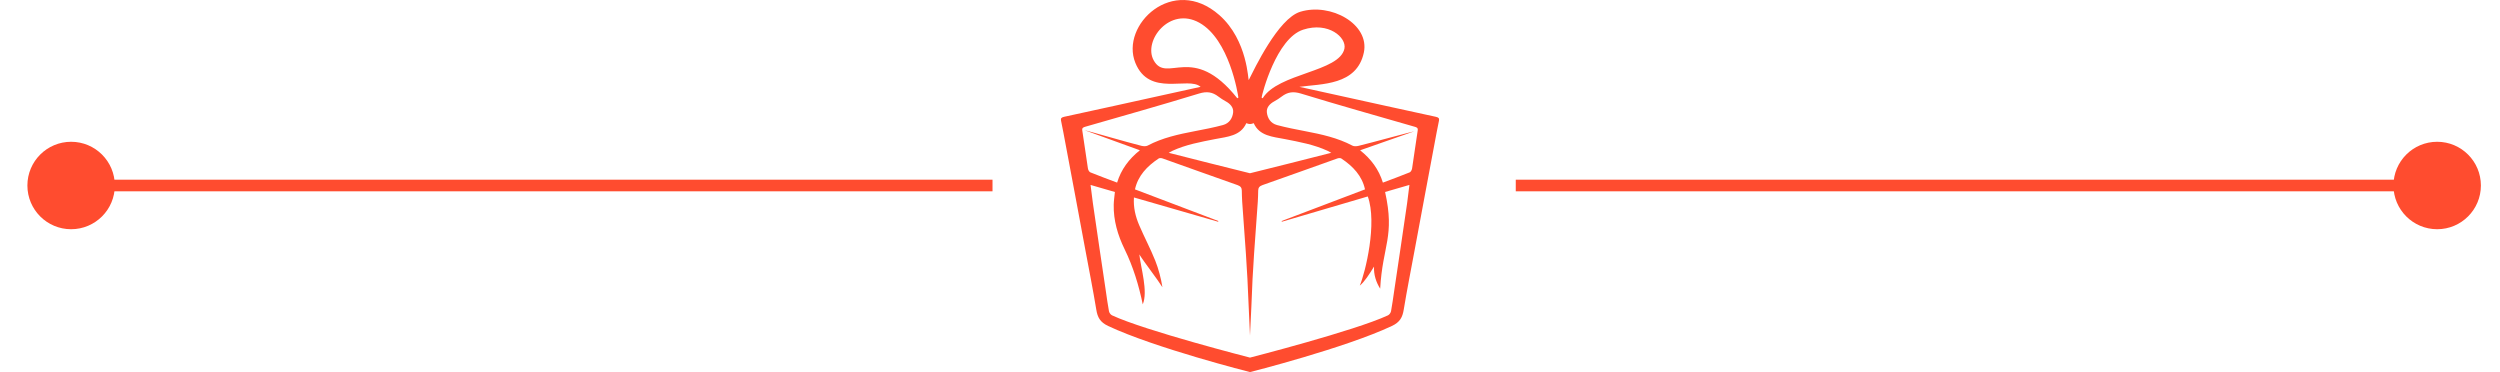
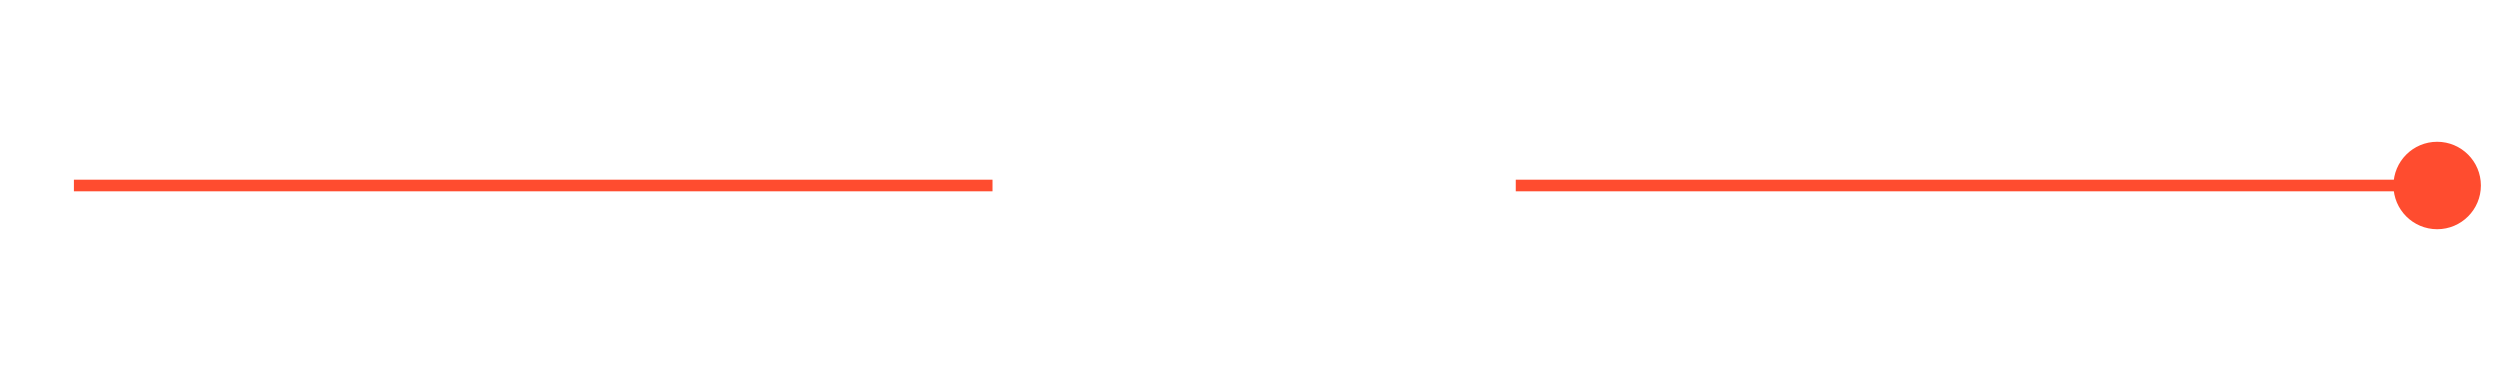
<svg xmlns="http://www.w3.org/2000/svg" version="1.1" id="Calque_1" x="0px" y="0px" width="215px" height="32px" viewBox="0 0 215 32" enable-background="new 0 0 215 32" xml:space="preserve">
  <g>
    <g>
      <g>
        <line fill="none" stroke="#FF4C2F" stroke-miterlimit="10" x1="6.356" y1="15.953" x2="85.356" y2="15.953" />
        <g>
-           <circle fill="#FF4C2F" cx="6.116" cy="15.953" r="3.76" />
-         </g>
+           </g>
      </g>
    </g>
    <g>
      <g>
        <line fill="none" stroke="#FF4C2F" stroke-miterlimit="10" x1="209.356" y1="15.953" x2="130.356" y2="15.953" />
        <g>
          <circle fill="#FF4C2F" cx="209.597" cy="15.953" r="3.76" />
        </g>
      </g>
    </g>
  </g>
-   <path fill="#FF4C2F" d="M123.486,10.046c-2.889-0.623-5.772-1.264-8.657-1.899c-1.045-0.229-2.089-0.46-3.081-0.678  c1.896-0.271,4.934-0.104,5.542-2.945c0.523-2.444-2.843-4.316-5.469-3.511c-1.905,0.585-3.958,4.947-4.426,5.863  c-0.067,0.133-0.064-3.403-2.53-5.576c-3.985-3.511-8.541,0.851-7.225,4.104c1.206,2.979,4.568,1.135,5.612,2.064  c-0.991,0.218-2.036,0.448-3.081,0.678c-2.885,0.636-5.769,1.276-8.658,1.899c-0.239,0.052-0.301,0.134-0.265,0.326  c0.063,0.335,0.137,0.669,0.2,1.004c0.344,1.827,0.687,3.654,1.029,5.481c0.291,1.555,0.58,3.11,0.869,4.665  c0.317,1.704,0.654,3.405,0.937,5.115c0.106,0.643,0.316,1.069,1.02,1.399c4.014,1.89,12.192,3.966,12.199,3.963  c0.006,0.003,8.184-2.073,12.198-3.963c0.704-0.33,0.914-0.757,1.021-1.399c0.282-1.71,0.619-3.411,0.936-5.115  c0.29-1.555,0.578-3.11,0.869-4.665c0.342-1.827,0.685-3.654,1.028-5.481c0.063-0.335,0.137-0.669,0.2-1.004  C123.788,10.18,123.726,10.098,123.486,10.046z M112.072,2.551c2.174-0.706,3.756,0.675,3.548,1.638  c-0.433,2.006-5.705,2.09-7.03,4.262c-0.031-0.019-0.062-0.038-0.093-0.059C108.536,8.091,109.759,3.303,112.072,2.551z   M107.183,10.592c0.032,0.009,0.176,0.074,0.318,0.074s0.285-0.065,0.317-0.074c0.491,1.107,1.637,1.165,2.668,1.367  c1.263,0.248,2.528,0.476,3.695,1.016c0.092,0.043,0.179,0.096,0.309,0.166c-2.359,0.598-4.664,1.187-6.975,1.755  c-0.005,0.001-0.011,0.001-0.016,0.003c-0.005-0.002-0.012-0.002-0.016-0.003c-2.311-0.568-4.615-1.157-6.975-1.755  c0.13-0.07,0.217-0.123,0.31-0.166c1.167-0.54,2.432-0.768,3.695-1.016C105.545,11.757,106.691,11.699,107.183,10.592z   M99.213,5.182c-0.915-1.672,1.372-4.65,3.927-3.229c2.583,1.436,3.324,6.139,3.361,6.439c-0.031,0.021-0.062,0.04-0.093,0.059  C102.563,3.604,100.347,7.252,99.213,5.182z M93.562,14.492c-0.168-1.087-0.313-2.177-0.485-3.264  c-0.036-0.231,0.076-0.276,0.268-0.332c3.261-0.939,6.529-1.857,9.771-2.851c0.676-0.207,1.155-0.129,1.659,0.255  c0.199,0.152,0.413,0.292,0.636,0.413c0.396,0.214,0.68,0.532,0.64,0.943c-0.048,0.494-0.321,0.947-0.874,1.097  c-0.791,0.214-1.601,0.369-2.409,0.524c-1.411,0.271-2.806,0.571-4.074,1.246c-0.136,0.072-0.361,0.059-0.526,0.019  c-1.077-0.261-4.88-1.368-4.893-1.345c1.025,0.369,3.687,1.341,4.755,1.726c-0.941,0.748-1.611,1.647-1.958,2.781  c-0.779-0.294-1.547-0.574-2.303-0.882C93.667,14.781,93.581,14.613,93.562,14.492z M121.011,17.484  c-0.182,1.266-0.368,2.531-0.556,3.796c-0.183,1.24-0.368,2.48-0.553,3.721c-0.088,0.588-0.163,1.179-0.273,1.763  c-0.024,0.132-0.143,0.3-0.268,0.357c-2.858,1.329-11.861,3.633-11.861,3.633s-9.003-2.304-11.861-3.633  c-0.126-0.058-0.244-0.226-0.268-0.357c-0.11-0.584-0.186-1.175-0.273-1.763c-0.185-1.24-0.37-2.48-0.553-3.721  c-0.187-1.265-0.374-2.53-0.555-3.796c-0.072-0.508-0.13-1.018-0.202-1.58c0.74,0.215,1.408,0.408,2.093,0.607  c-0.037,0.385-0.093,0.737-0.101,1.091c-0.028,1.348,0.343,2.615,0.938,3.834c0.74,1.516,1.217,3.095,1.559,4.737  c0.469-1.108-0.163-3.104-0.294-4.295c0.381,0.625,1.603,2.199,1.985,2.824c-0.114-0.744-0.335-1.58-0.613-2.279  c-0.413-1.037-0.947-2.031-1.386-3.061c-0.318-0.747-0.509-1.527-0.449-2.381c2.44,0.704,4.839,1.396,7.237,2.088  c0.008-0.021,0.016-0.041,0.023-0.061c-2.387-0.905-4.774-1.812-7.172-2.721c0.256-1.172,1.037-1.989,2.037-2.656  c0.075-0.05,0.231-0.042,0.328-0.008c2.151,0.763,4.297,1.539,6.452,2.295c0.265,0.093,0.364,0.228,0.37,0.466  c0.008,0.317,0.012,0.636,0.033,0.952c0.104,1.494,0.219,2.986,0.32,4.479c0.05,0.727,0.089,1.453,0.132,2.18l0.22,4.871  c0.027-0.253,0.219-4.871,0.219-4.871c0.043-0.727,0.083-1.453,0.132-2.18c0.102-1.493,0.216-2.985,0.32-4.479  c0.023-0.316,0.026-0.635,0.034-0.952c0.006-0.238,0.105-0.373,0.37-0.466c2.154-0.756,4.3-1.532,6.452-2.295  c0.096-0.034,0.253-0.042,0.328,0.008c1,0.667,1.781,1.484,2.036,2.656c-2.397,0.909-4.784,1.815-7.171,2.721  c0.008,0.02,0.016,0.04,0.023,0.061c2.398-0.692,4.946-1.47,7.387-2.174c0.828,2.293-0.206,6.531-0.689,7.669  c0.396-0.311,0.844-1.013,1.226-1.638c-0.036,0.706,0.188,1.362,0.529,1.899c0.21-3.743,1.278-4.467,0.423-8.315  c0.684-0.199,1.353-0.393,2.092-0.607C121.141,16.467,121.083,16.977,121.011,17.484z M121.922,11.229  c-0.171,1.087-0.315,2.177-0.483,3.264c-0.02,0.121-0.105,0.289-0.209,0.331c-0.756,0.308-1.523,0.588-2.302,0.882  c-0.347-1.134-1.017-2.033-1.958-2.781c1.068-0.385,3.633-1.265,4.66-1.633c-0.013-0.024-3.722,0.991-4.798,1.252  c-0.165,0.04-0.389,0.054-0.525-0.019c-1.269-0.675-2.664-0.975-4.075-1.246c-0.807-0.155-1.618-0.311-2.408-0.524  c-0.554-0.149-0.826-0.603-0.875-1.097c-0.041-0.411,0.243-0.729,0.64-0.943c0.223-0.121,0.437-0.261,0.636-0.413  c0.504-0.384,0.983-0.462,1.659-0.255c3.242,0.993,6.511,1.911,9.771,2.851C121.847,10.952,121.959,10.997,121.922,11.229z" />
</svg>